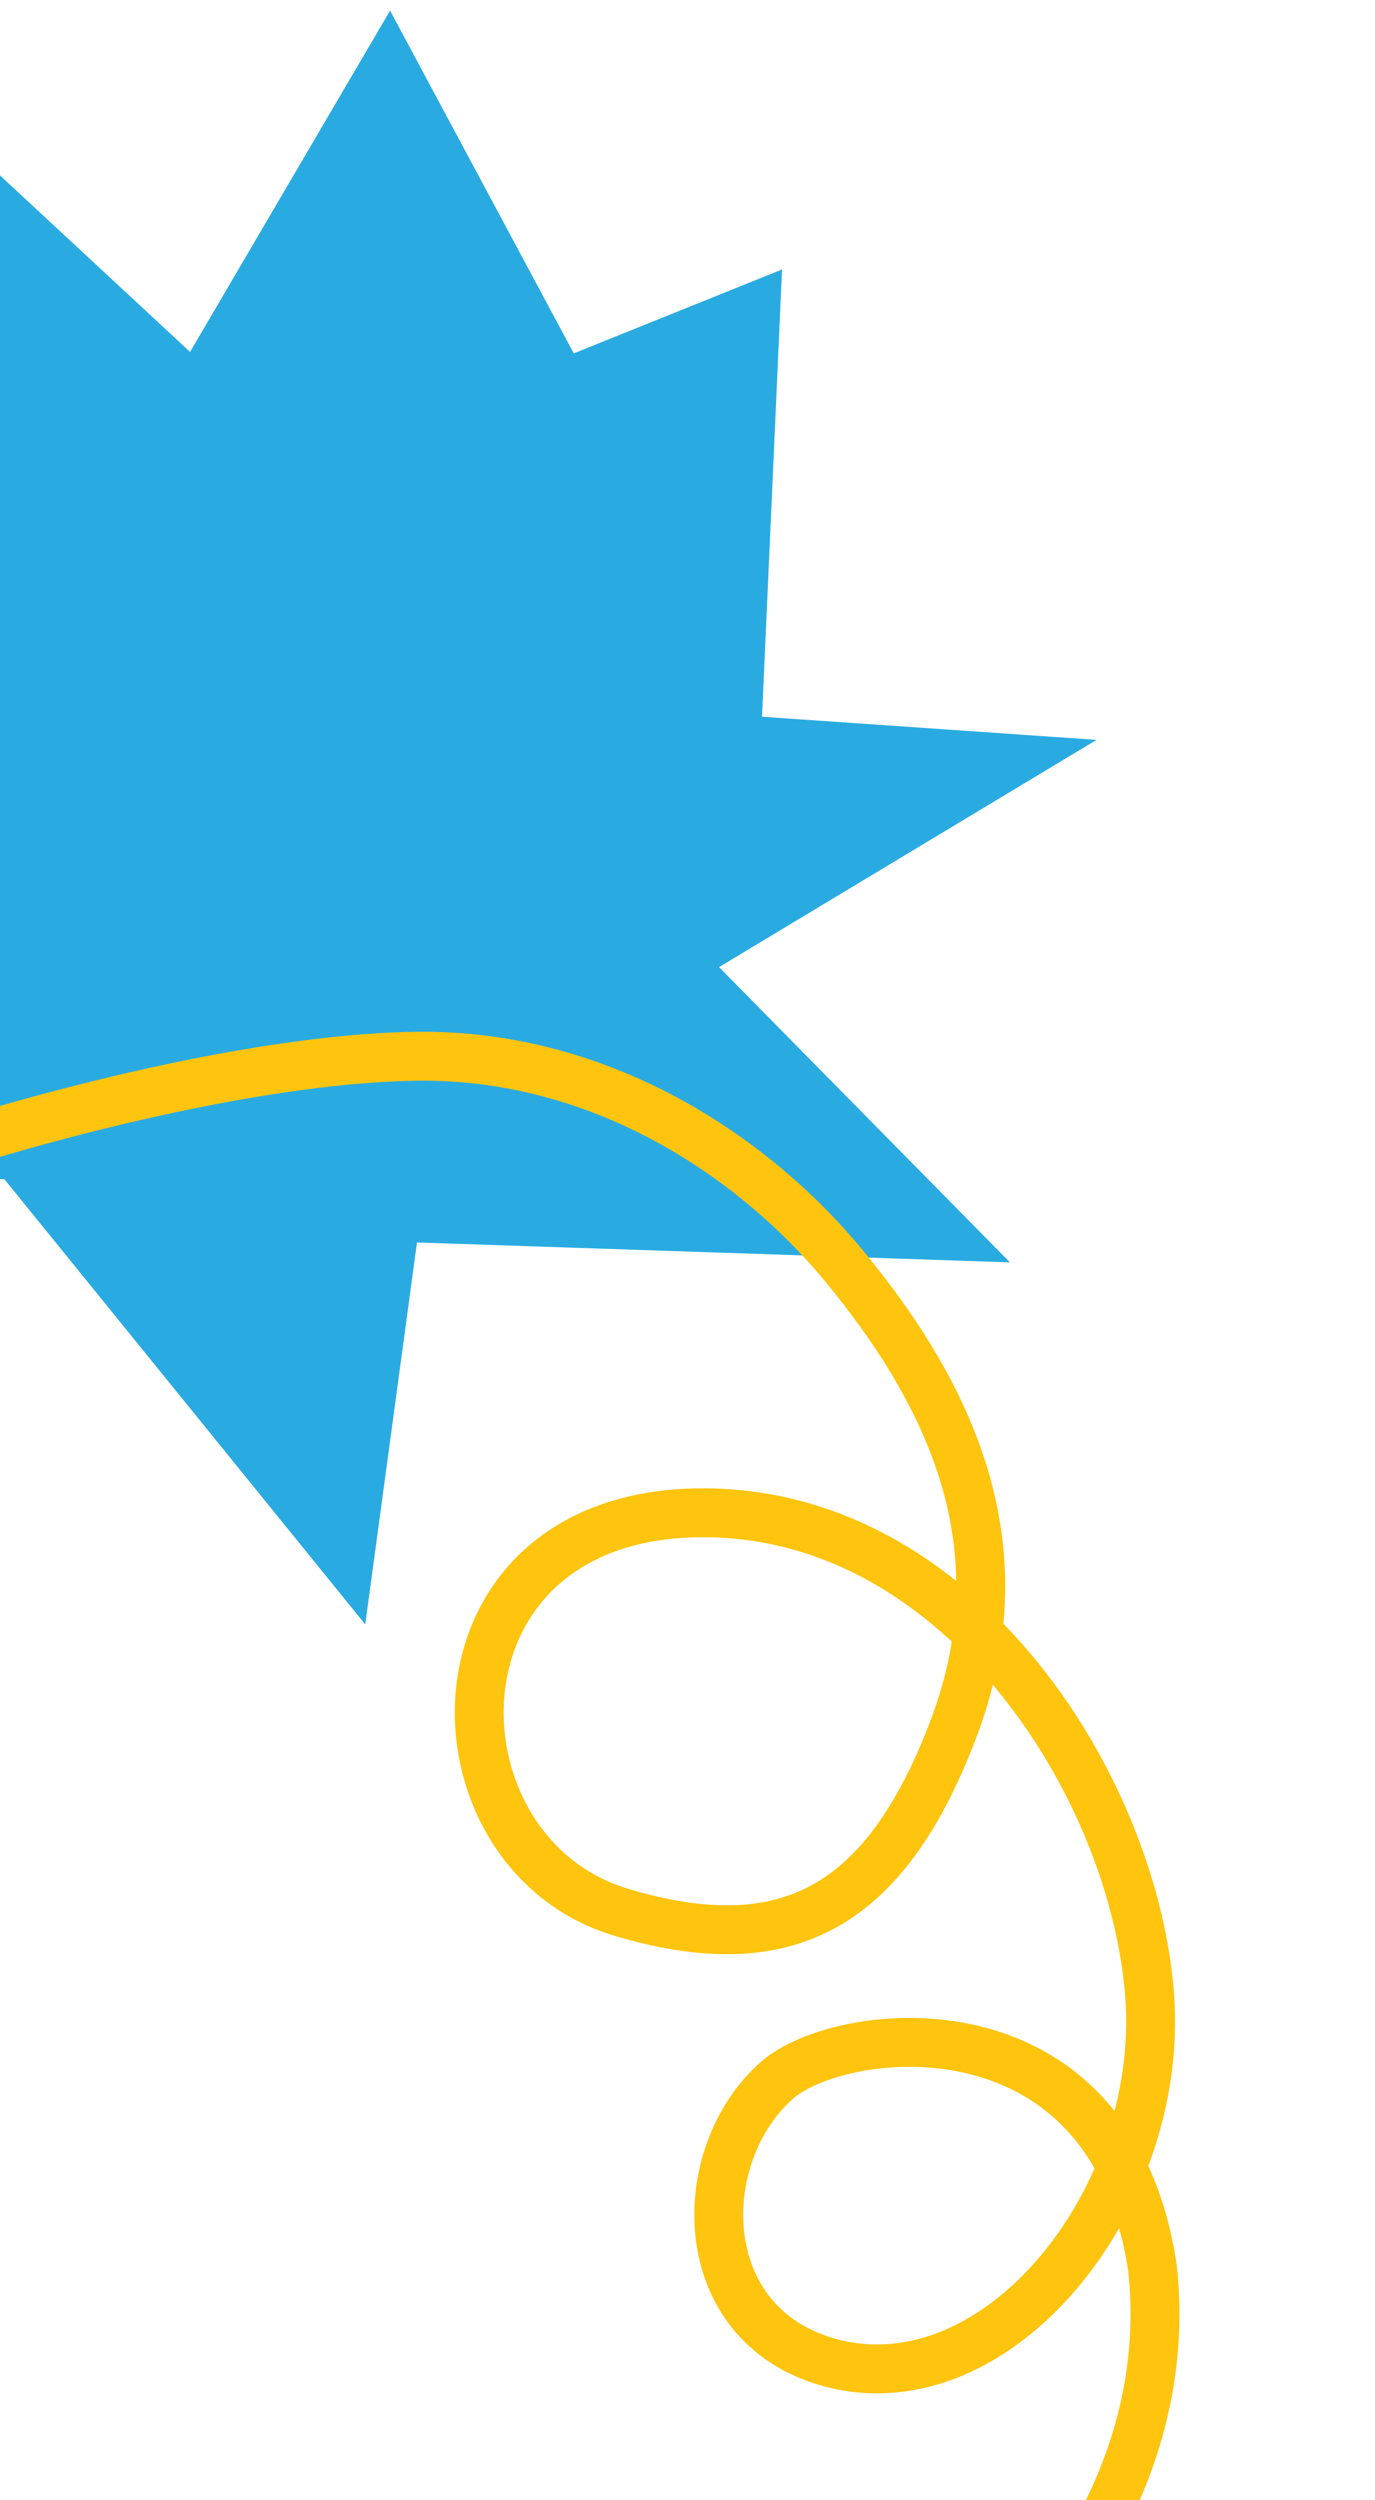
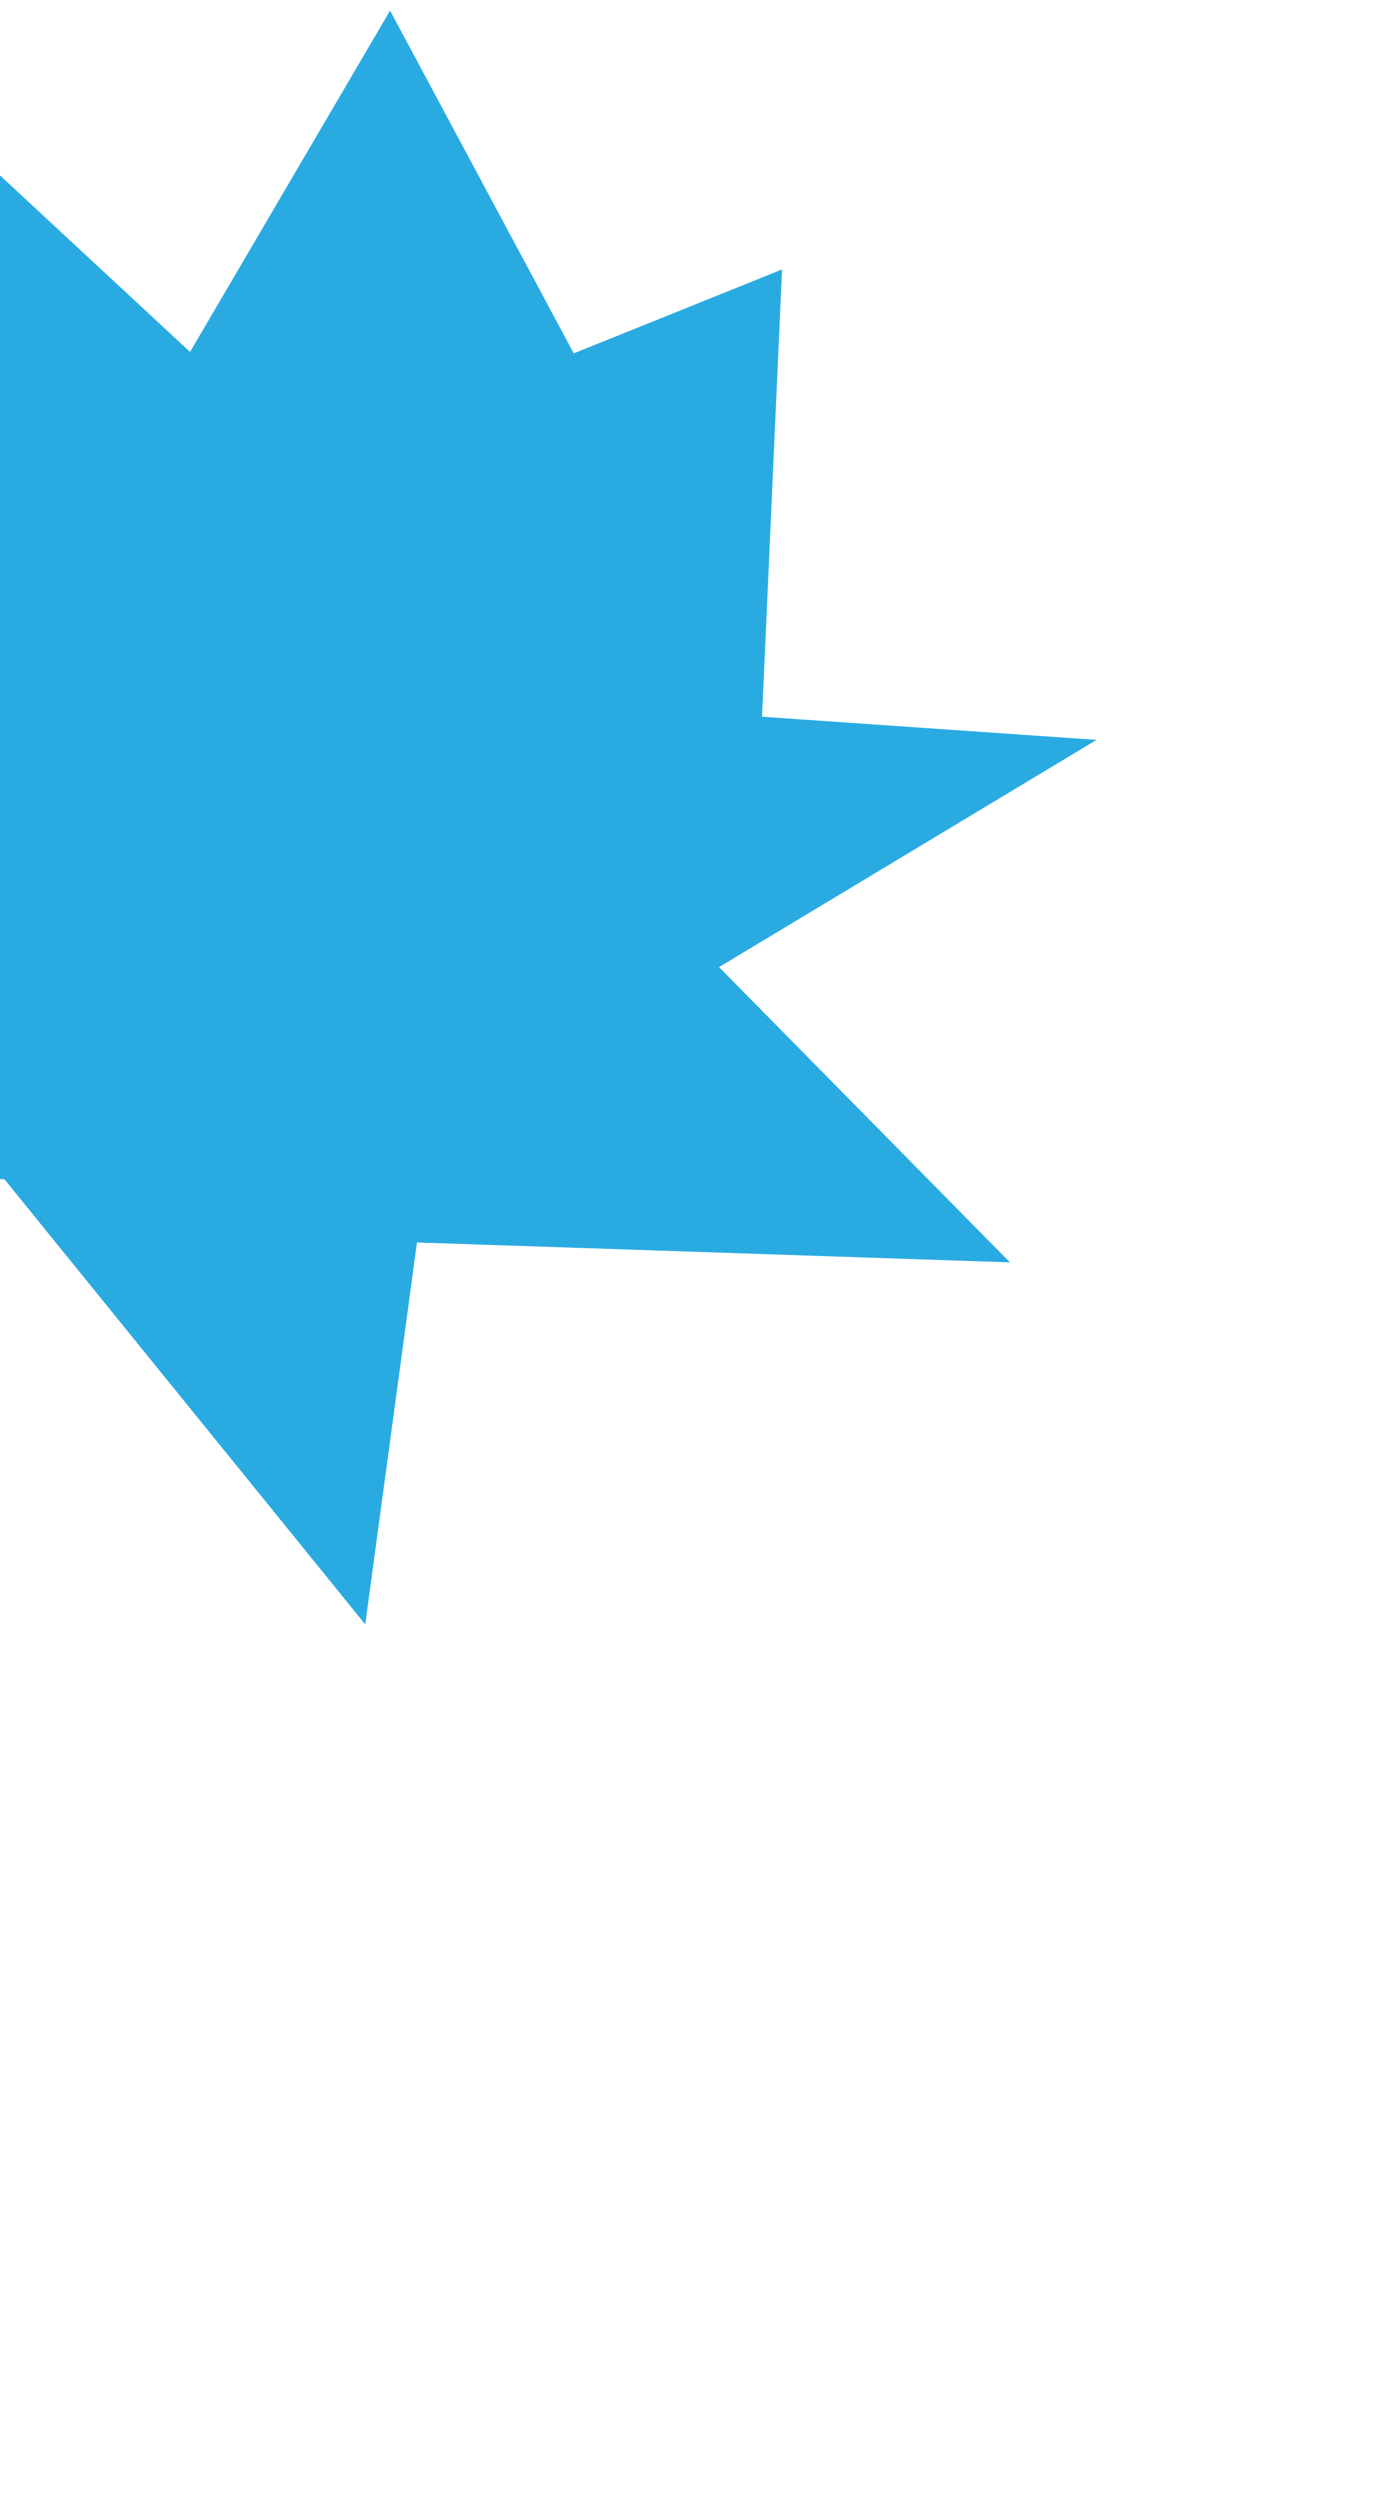
<svg xmlns="http://www.w3.org/2000/svg" width="225" height="409" viewBox="0 0 225 409" fill="none">
  <g clip-path="url(#clip0_484_134)">
    <path d="M31.099 57.569L63.829 1.734L93.89 57.806L127.97 44.078L124.695 117.246L179.433 121.032L117.661 158.205L165.268 206.506L68.232 203.248L59.767 265.727L0.737 192.921L-79.921 187.805L-48.09 132.699L-83.071 89.555L-11.39 75.632L-21.15 9.06L31.099 57.569Z" fill="#29ABE2" />
-     <path d="M86.915 485.732C122.761 472.655 195.076 430.881 188.589 371.03C181.857 325.877 137.537 331.177 127.17 340.277C113.274 352.474 113.206 380.352 135.836 386.489C163.198 393.908 190.602 359.878 188.127 326.477C185.653 293.077 158.188 248.589 116.635 247.487C68.322 246.207 68.705 302.971 101.653 312.816C128.903 320.959 144.865 311.935 155.916 283.103C166.967 254.27 156.787 229.709 138.105 207.07C122.987 188.75 97.857 172.313 67.933 172.788C39.788 173.235 1.514 184.125 -14.105 189.515" stroke="#FEC40E" stroke-width="8" />
  </g>
  <defs>
    <clipPath id="clip0_484_134">
      <rect width="225" height="409" fill="white" />
    </clipPath>
  </defs>
</svg>